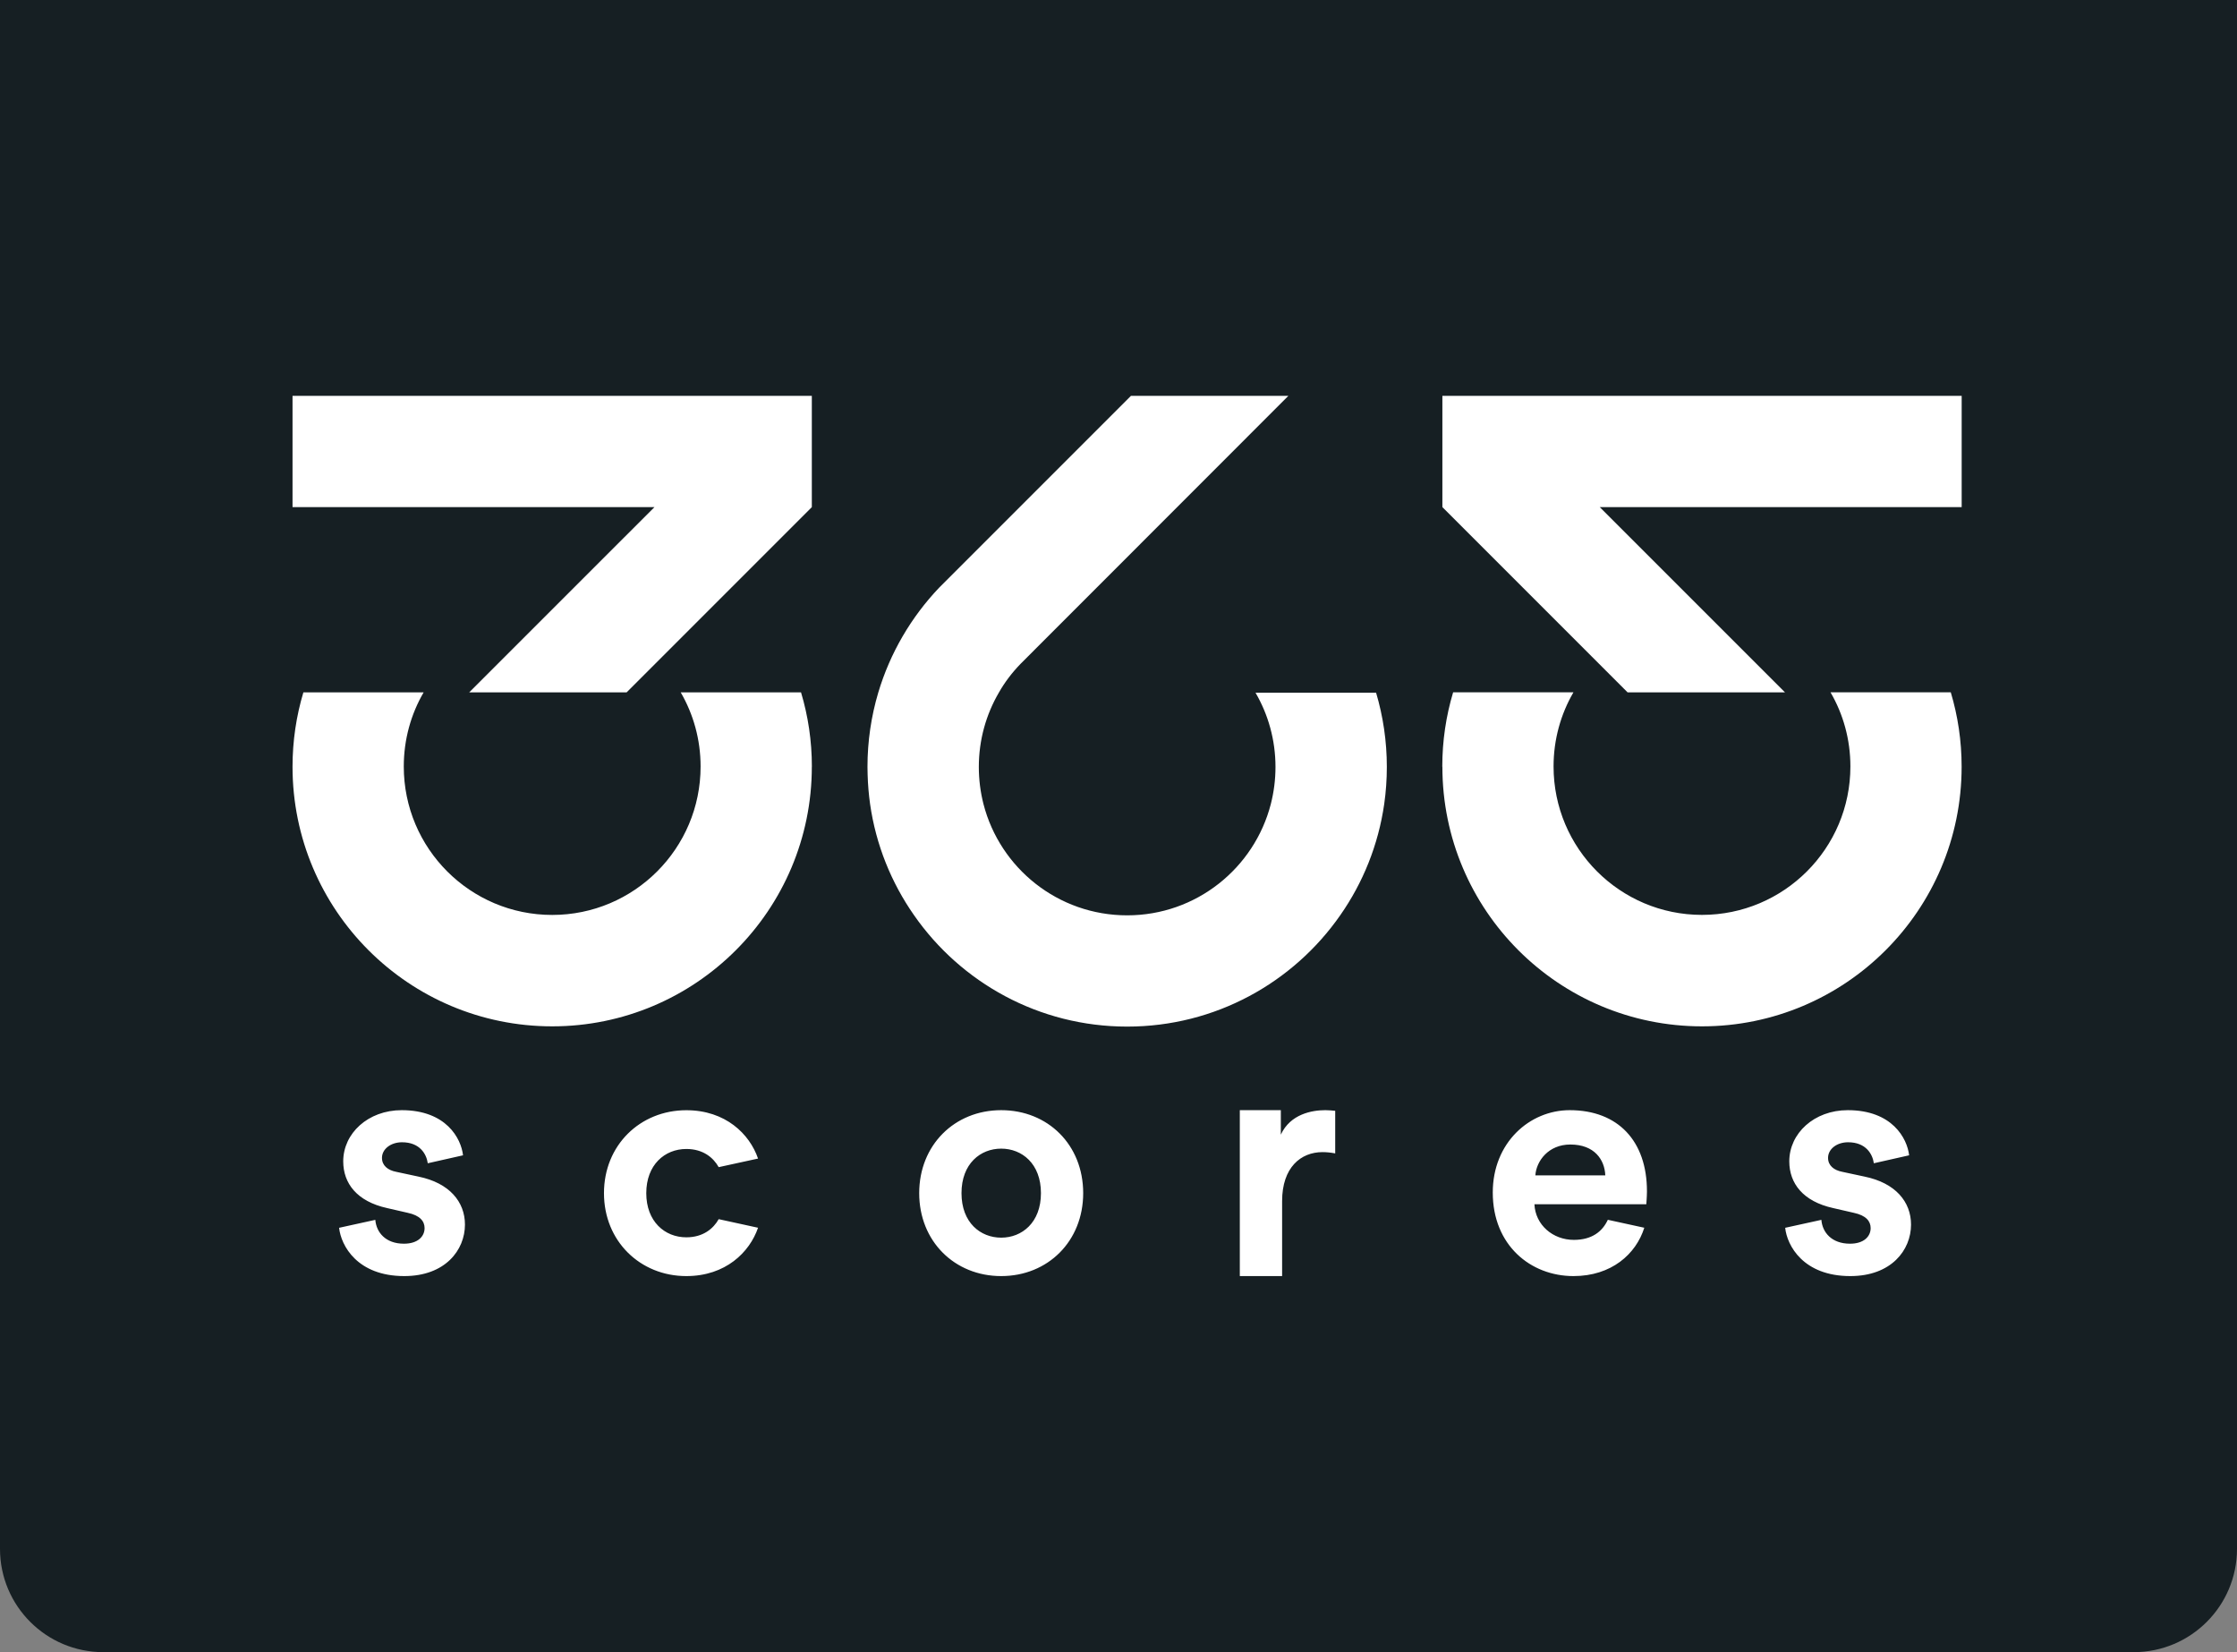
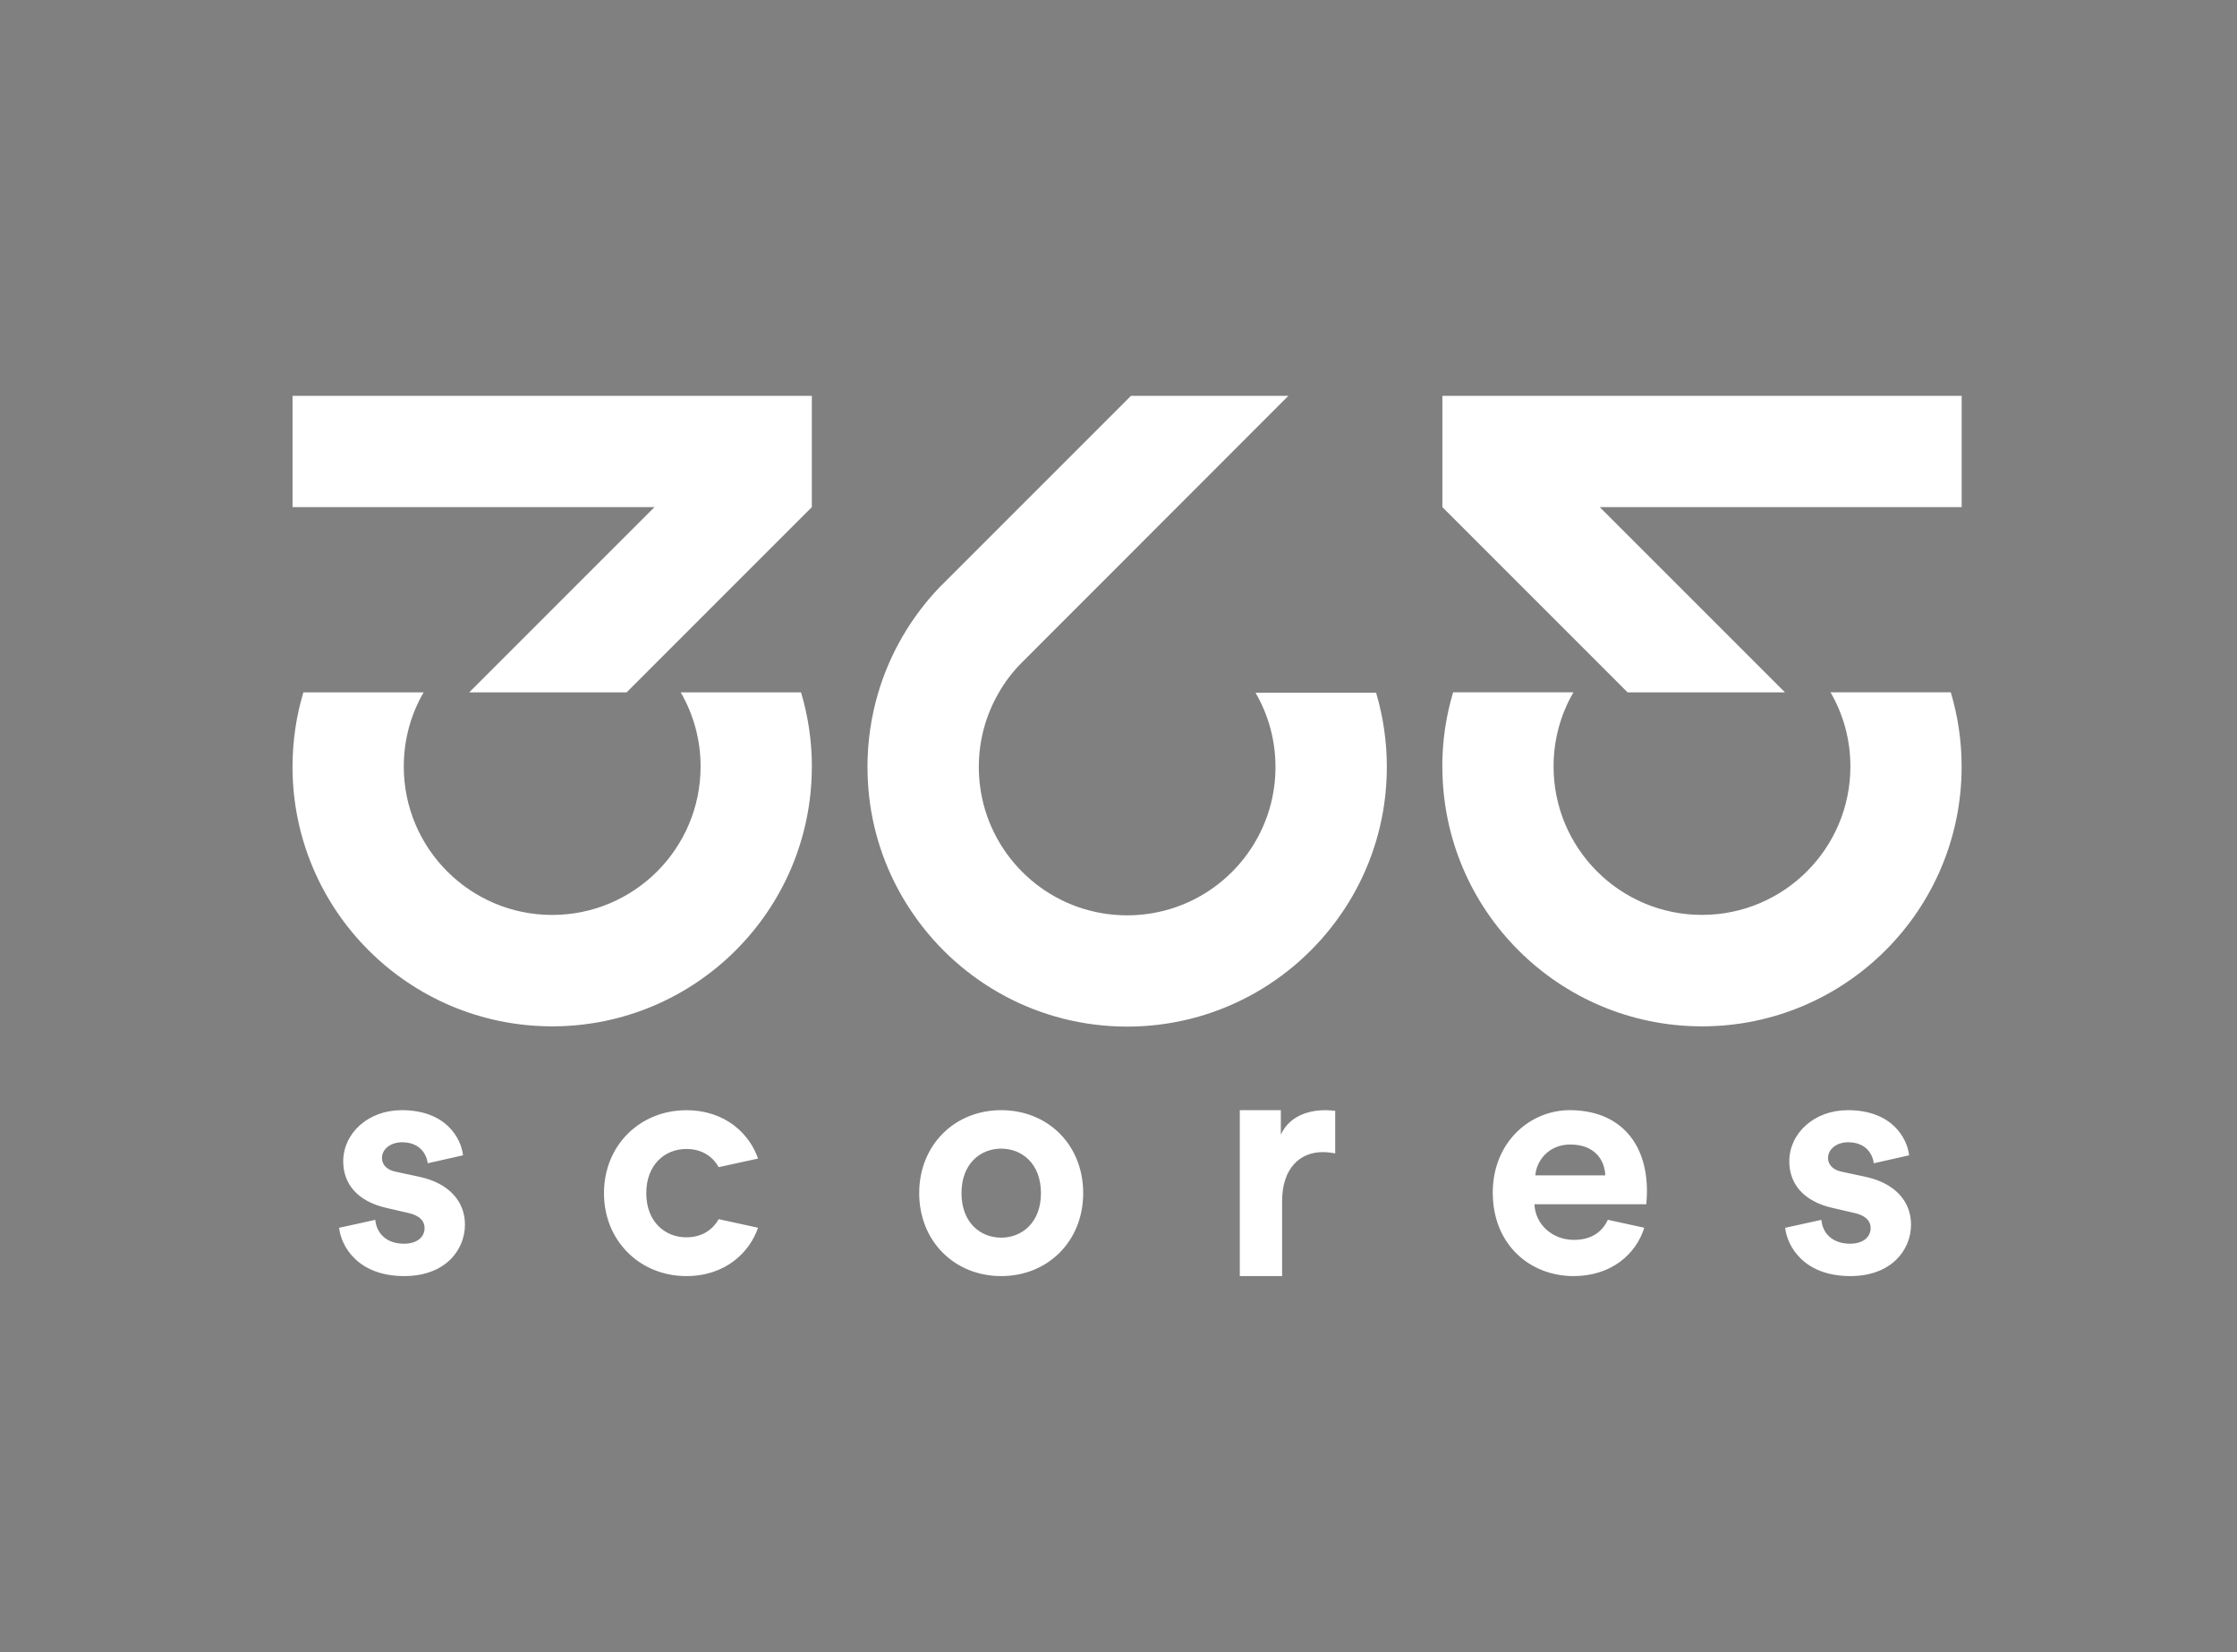
<svg xmlns="http://www.w3.org/2000/svg" width="130" height="96" viewBox="0 0 130 96" fill="none">
  <rect x="0" y="0" width="130" height="96" fill="#808080" stroke="none" />
-   <path d="M0 0H130V90C130 93.314 127.314 96 124 96H6C2.686 96 0 93.314 0 90V0Z" fill="#161F23" />
  <g clip-path="url(#clip0_1687_3576)">
    <path d="M47.178 44.55C47.178 52.882 40.423 59.637 32.091 59.637C23.758 59.637 17 52.885 17 44.55C17 43.05 17.22 41.601 17.63 40.232H24.619C23.881 41.498 23.465 42.97 23.465 44.538C23.465 49.303 27.328 53.164 32.091 53.164C36.853 53.164 40.714 49.3 40.714 44.538C40.714 42.97 40.295 41.498 39.559 40.232H46.551C46.962 41.604 47.181 43.052 47.181 44.552L47.178 44.55ZM17 23V29.467H38.033L27.266 40.232H36.414L47.178 29.467V23H17ZM83.822 44.55C83.822 52.882 90.577 59.637 98.909 59.637C107.242 59.637 113.997 52.882 113.997 44.55C113.997 43.05 113.778 41.601 113.367 40.229H106.378C107.116 41.495 107.533 42.967 107.533 44.535C107.533 49.3 103.669 53.161 98.906 53.161C94.144 53.161 90.283 49.297 90.283 44.535C90.283 42.967 90.702 41.495 91.438 40.229H84.446C84.035 41.601 83.816 43.05 83.816 44.55H83.822ZM83.822 23V29.467L94.586 40.232H103.734L92.967 29.467H114V23H83.822ZM79.963 40.252H72.963C73.701 41.518 74.123 42.995 74.123 44.564C74.123 45.305 74.029 46.029 73.852 46.72C72.894 50.441 69.521 53.187 65.503 53.187C61.485 53.187 58.109 50.441 57.153 46.72C56.977 46.029 56.883 45.305 56.883 44.564C56.883 42.995 57.304 41.521 58.043 40.252C58.391 39.636 58.824 39.072 59.315 38.567L74.873 23H65.725L54.575 34.15C52.956 35.852 51.727 37.934 51.037 40.249C50.632 41.615 50.412 43.064 50.412 44.561C50.412 44.721 50.418 44.875 50.421 45.032C50.438 45.602 50.486 46.166 50.563 46.717C50.903 49.098 51.801 51.299 53.121 53.184C55.844 57.094 60.376 59.652 65.503 59.652C70.63 59.652 75.158 57.094 77.885 53.184C79.205 51.299 80.1 49.098 80.442 46.717C80.542 46.015 80.594 45.294 80.594 44.561C80.594 43.064 80.374 41.615 79.969 40.249L79.963 40.252ZM27.02 71.158C27.02 72.635 25.874 74.149 23.493 74.149C20.758 74.149 19.817 72.375 19.706 71.343L21.811 70.881C21.868 71.6 22.401 72.267 23.473 72.267C24.286 72.267 24.674 71.842 24.674 71.36C24.674 70.955 24.397 70.622 23.696 70.473L22.495 70.197C20.738 69.809 19.946 68.757 19.946 67.482C19.946 65.857 21.386 64.508 23.345 64.508C25.931 64.508 26.798 66.153 26.909 67.131L24.859 67.593C24.785 67.057 24.397 66.373 23.362 66.373C22.718 66.373 22.198 66.761 22.198 67.28C22.198 67.722 22.532 67.998 23.031 68.092L24.323 68.369C26.114 68.737 27.02 69.829 27.02 71.158ZM39.884 71.896C38.627 71.896 37.557 70.972 37.557 69.33C37.557 67.687 38.627 66.763 39.884 66.763C40.859 66.763 41.455 67.265 41.766 67.819L44.053 67.32C43.563 65.894 42.165 64.511 39.884 64.511C37.204 64.511 35.099 66.541 35.099 69.33C35.099 72.119 37.204 74.149 39.884 74.149C42.165 74.149 43.563 72.766 44.053 71.34L41.766 70.841C41.455 71.394 40.859 71.896 39.884 71.896ZM62.948 69.33C62.948 72.119 60.898 74.149 58.183 74.149C55.468 74.149 53.418 72.119 53.418 69.33C53.418 66.541 55.468 64.508 58.183 64.508C60.898 64.508 62.948 66.521 62.948 69.33ZM60.493 69.33C60.493 67.61 59.383 66.743 58.183 66.743C56.982 66.743 55.876 67.61 55.876 69.33C55.876 71.049 56.982 71.916 58.183 71.916C59.383 71.916 60.493 71.047 60.493 69.33ZM77.594 64.545V67.02C77.314 66.966 77.075 66.946 76.852 66.946C75.597 66.946 74.508 67.833 74.508 69.792V74.149H72.05V64.508H74.434V65.931C74.987 64.73 76.245 64.508 77.02 64.508C77.223 64.508 77.408 64.528 77.594 64.545ZM95.71 69.219V69.244C95.707 69.587 95.673 69.937 95.673 69.974H89.171C89.225 71.175 90.24 72.045 91.461 72.045C92.502 72.045 93.115 71.571 93.437 70.878L95.556 71.34C95.071 72.877 93.642 74.149 91.441 74.149C88.949 74.149 86.75 72.358 86.75 69.293C86.75 66.393 88.892 64.508 91.221 64.508C94.027 64.508 95.71 66.299 95.71 69.219ZM93.289 68.295C93.252 67.388 92.662 66.504 91.258 66.504C89.984 66.504 89.282 67.462 89.225 68.295H93.289ZM111.057 71.158C111.057 72.635 109.911 74.149 107.527 74.149C104.795 74.149 103.851 72.375 103.743 71.343L105.847 70.881C105.901 71.6 106.438 72.267 107.51 72.267C108.322 72.267 108.71 71.842 108.71 71.36C108.71 70.955 108.434 70.622 107.732 70.473L106.532 70.197C104.775 69.809 103.982 68.757 103.982 67.482C103.982 65.857 105.422 64.508 107.381 64.508C109.968 64.508 110.835 66.153 110.946 67.131L108.896 67.593C108.821 67.057 108.434 66.373 107.399 66.373C106.751 66.373 106.235 66.761 106.235 67.28C106.235 67.722 106.569 67.998 107.068 68.092L108.36 68.369C110.15 68.737 111.057 69.829 111.057 71.158Z" fill="white" />
  </g>
  <defs>
    <clipPath id="clip0_1687_3576">
      <rect width="97" height="51.149" fill="white" transform="translate(17 23)" />
    </clipPath>
  </defs>
</svg>